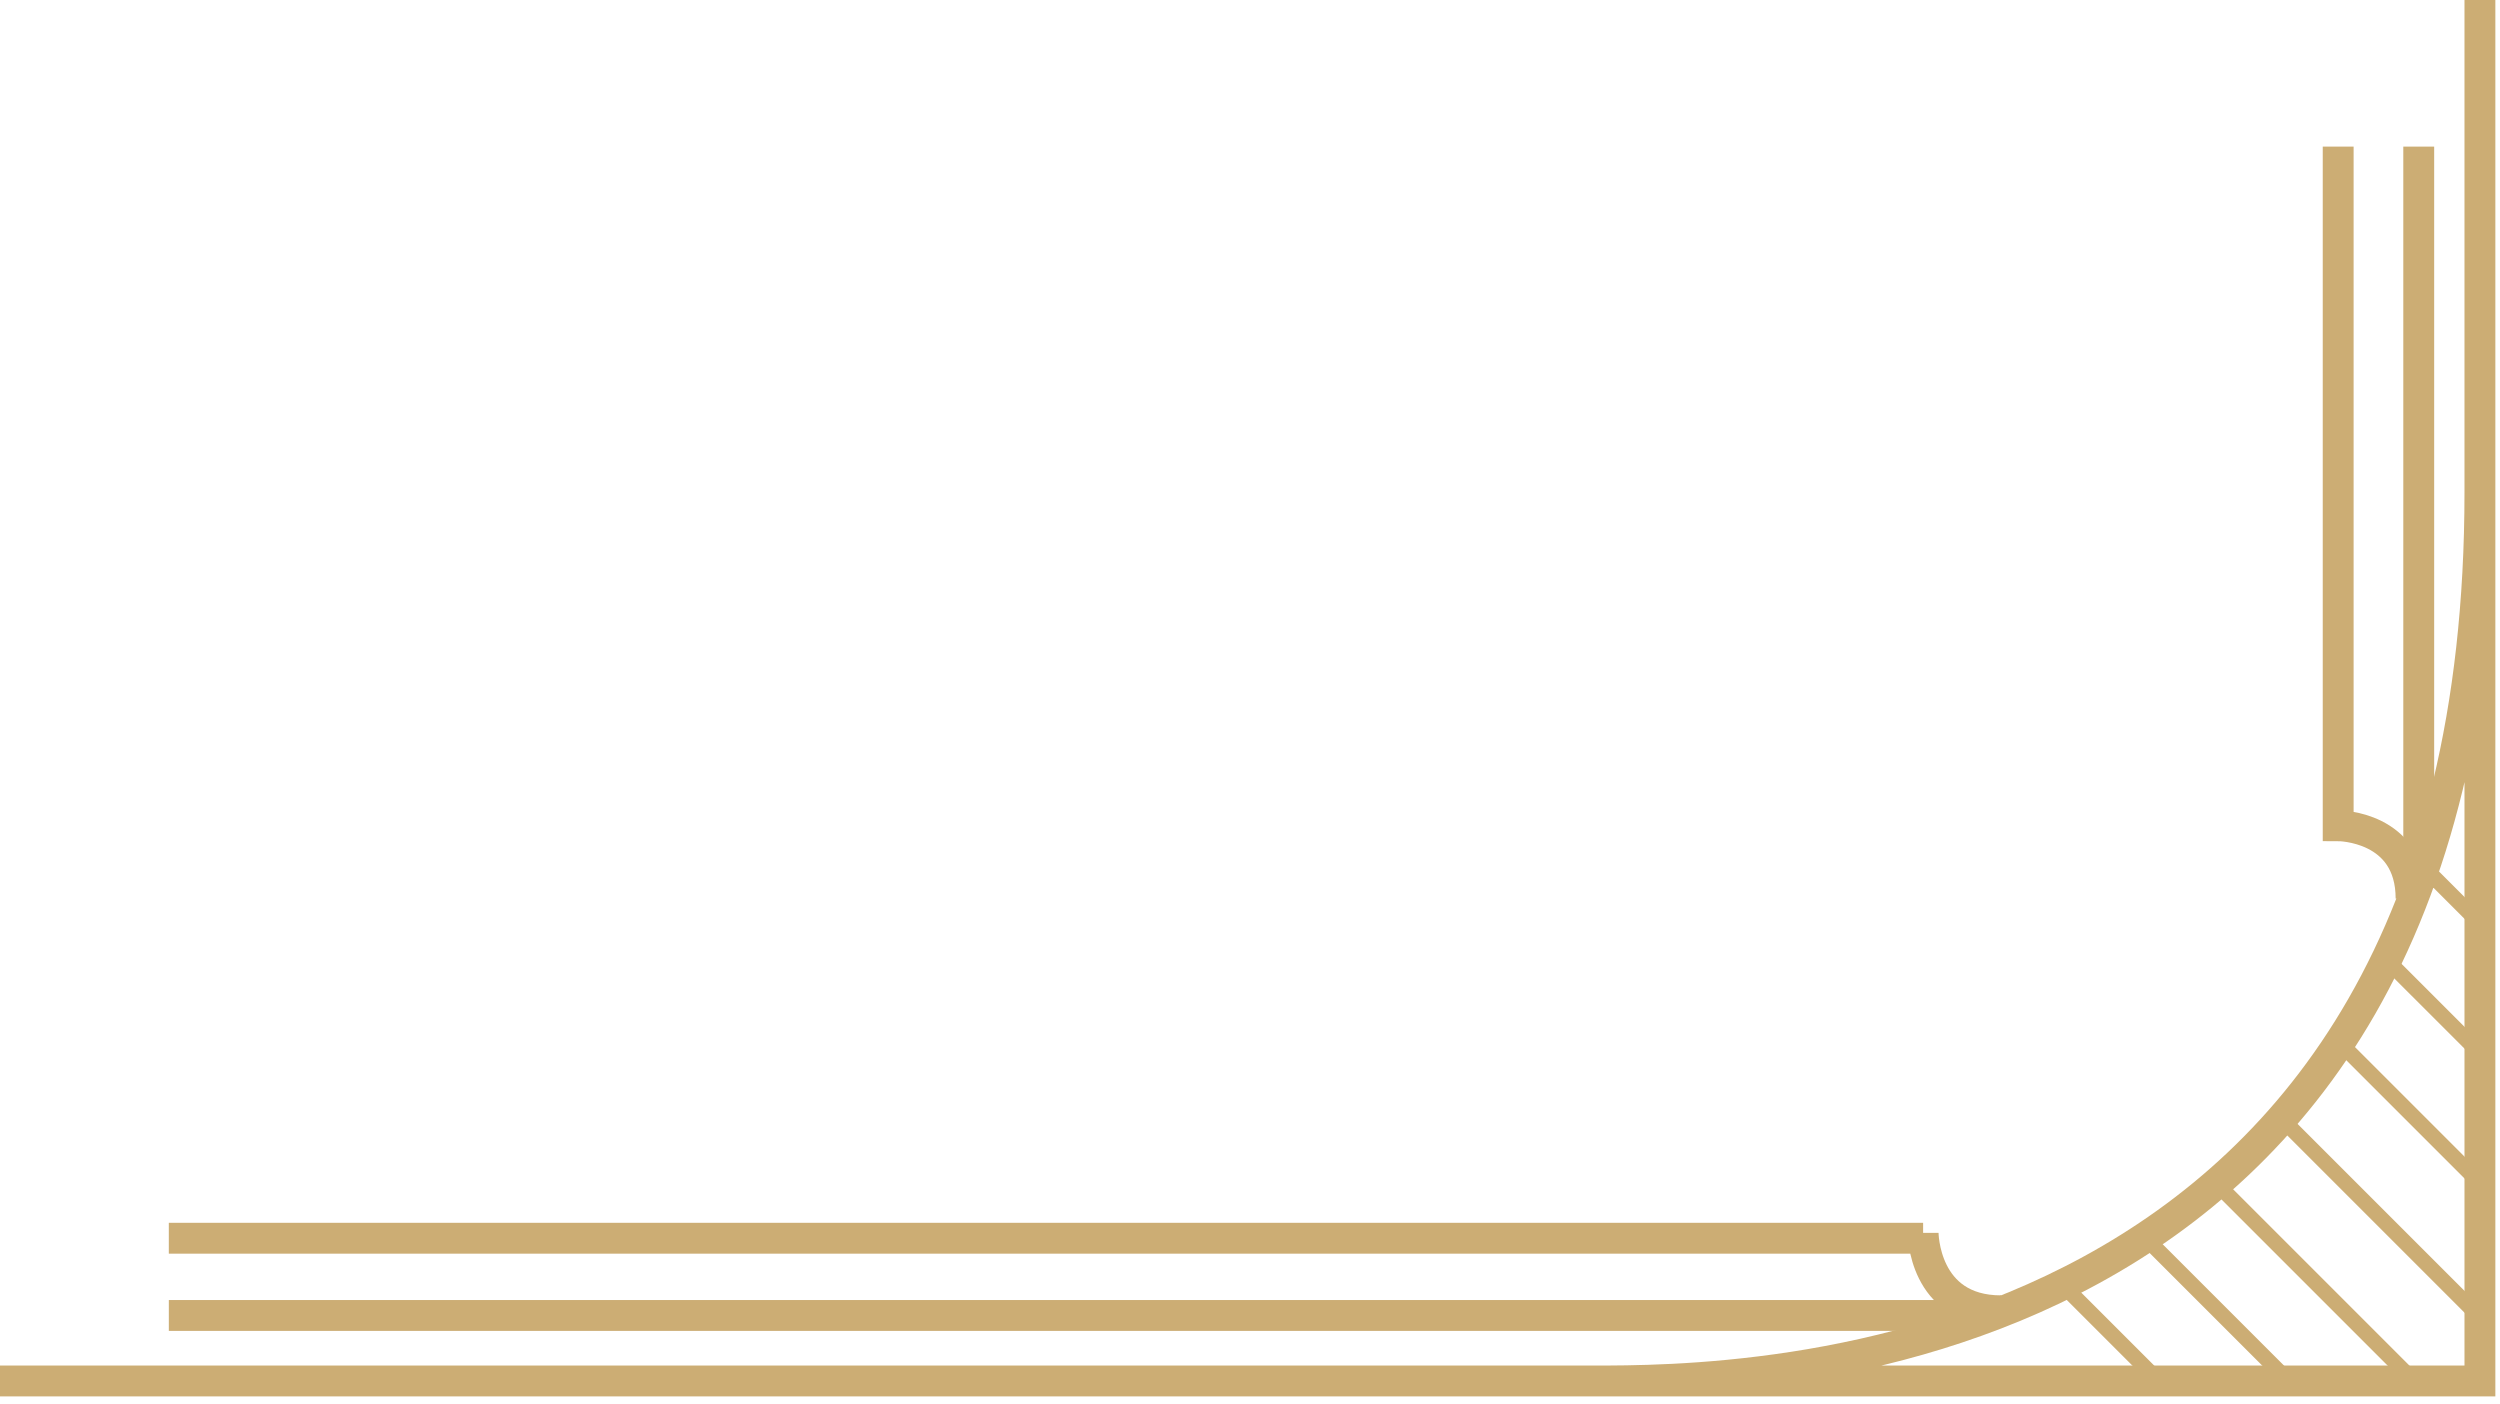
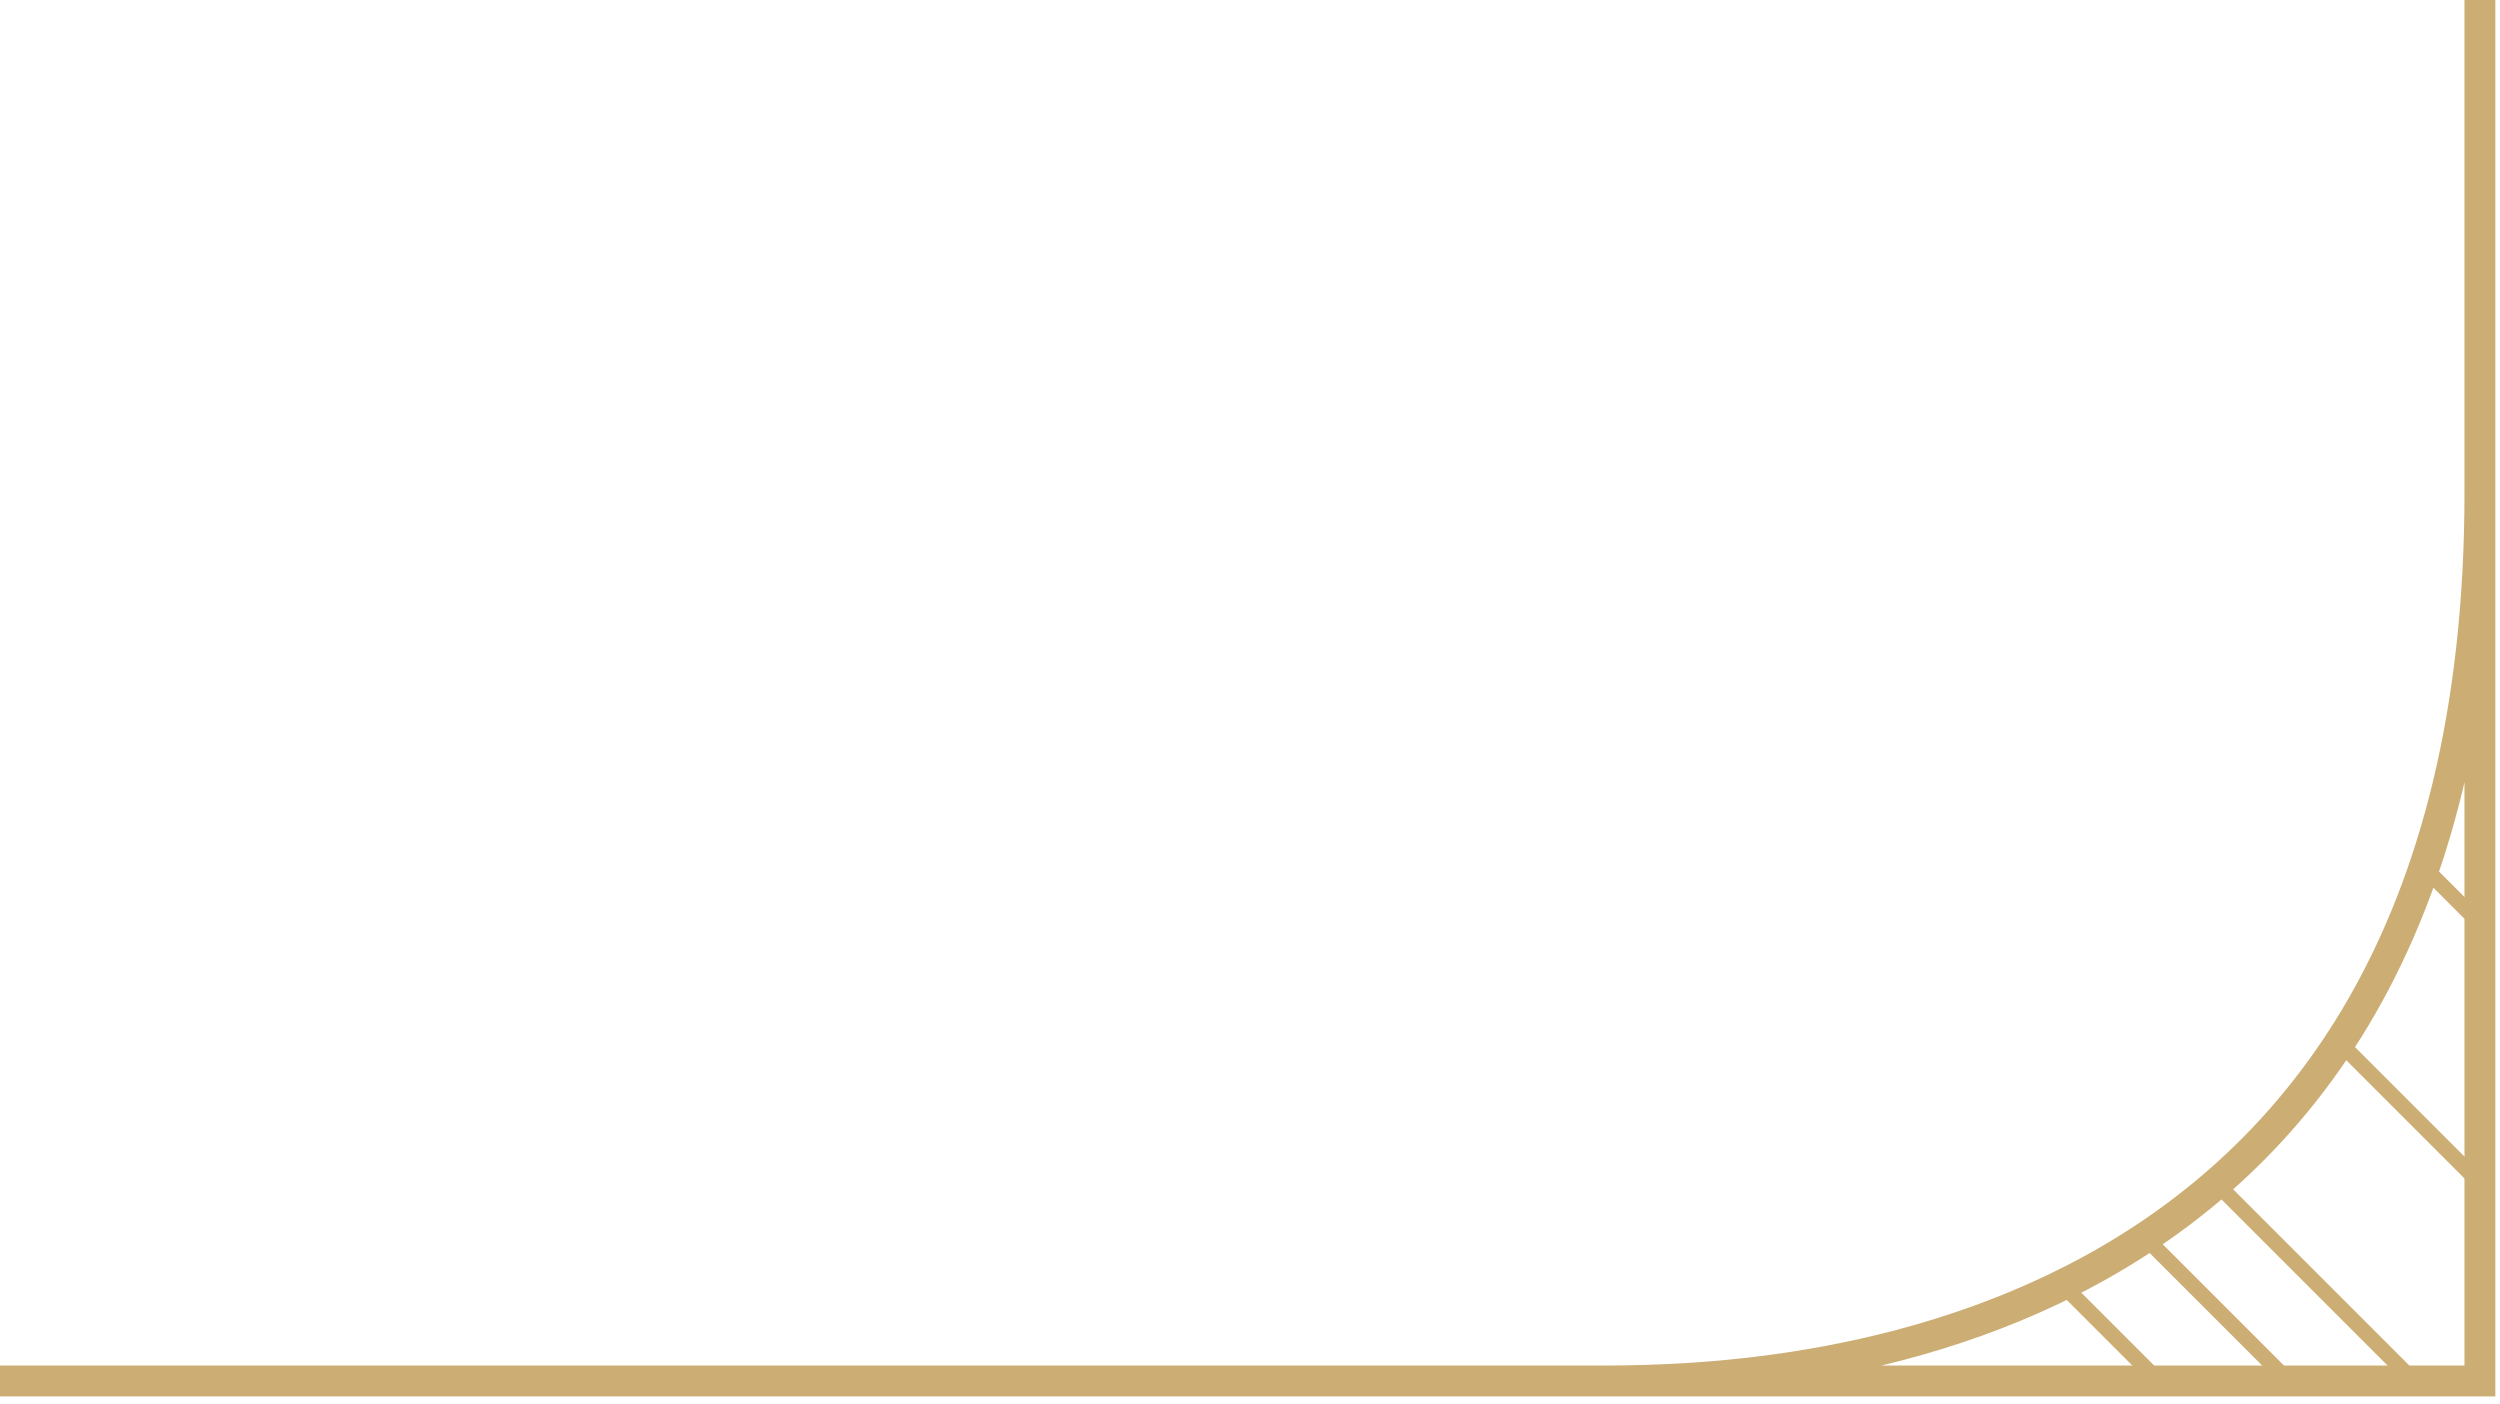
<svg xmlns="http://www.w3.org/2000/svg" width="162" height="91" viewBox="0 0 162 91" fill="none">
  <path d="M-6.10352e-05 89.488L11.499 89.488L103.2 89.488M103.2 89.488C112.717 89.488 160.699 89.488 160.699 31.906M103.2 89.488L160.699 89.488L160.699 31.906M160.699 31.906L160.699 -0" stroke="#CCAD74" stroke-width="2" />
-   <path d="M10.94 85.242L100.548 85.242L128.839 85.242M156.734 57.534L156.734 29.827L156.734 9.5" stroke="#CCAD74" stroke-width="2" />
-   <path d="M10.939 80.238L54.139 80.238L97.339 80.238L124.618 80.238M156.238 58.23C156.238 53.506 151.514 53.506 151.514 53.506L151.514 26.773L151.514 9.5M124.618 79.888C124.618 79.888 124.618 84.94 129.67 84.94" stroke="#CCAD74" stroke-width="2" />
  <path d="M156.973 56.105L160.631 59.764" stroke="#CCAD74" />
-   <path d="M154.571 62.116L160.6 68.144" stroke="#CCAD74" />
  <path d="M151.466 67.422L160.859 76.815" stroke="#CCAD74" />
-   <line x1="160.615" y1="85.27" x2="147.717" y2="72.372" stroke="#CCAD74" />
  <line x1="156.41" y1="89.476" x2="143.512" y2="76.578" stroke="#CCAD74" />
  <path d="M139.053 80.246L148.307 89.499" stroke="#CCAD74" />
  <path d="M133.612 83.217L139.781 89.386" stroke="#CCAD74" />
</svg>